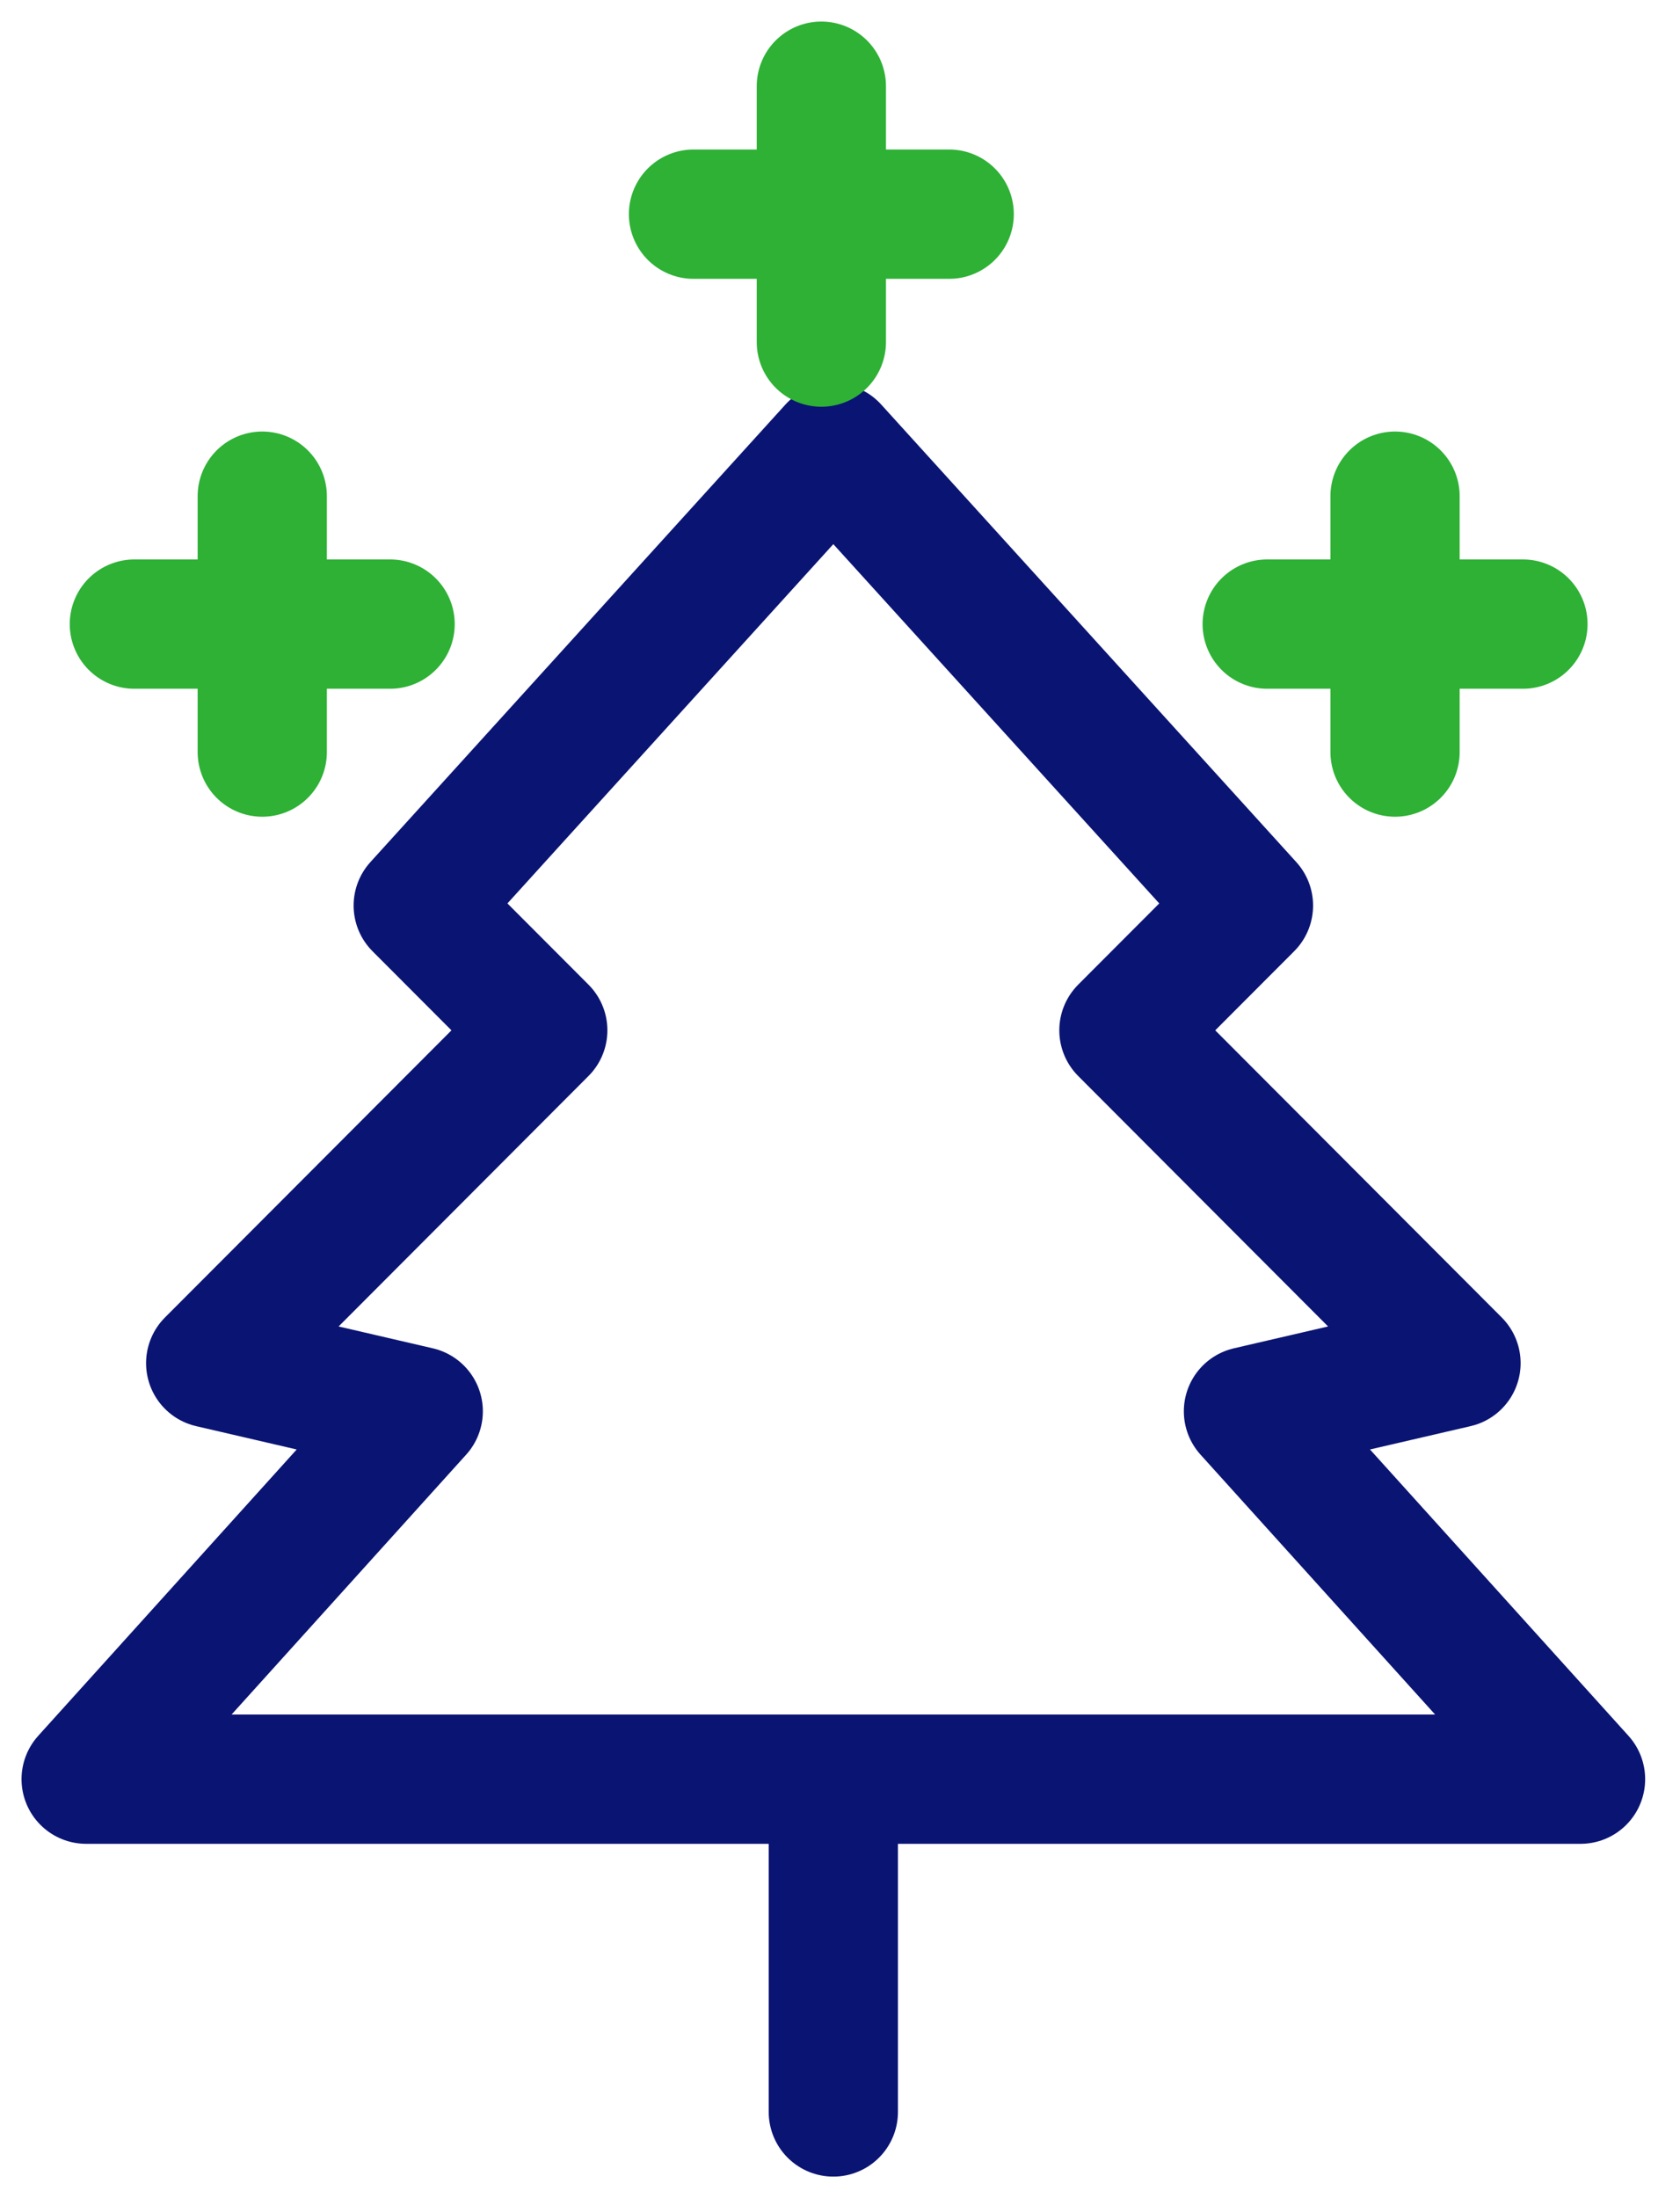
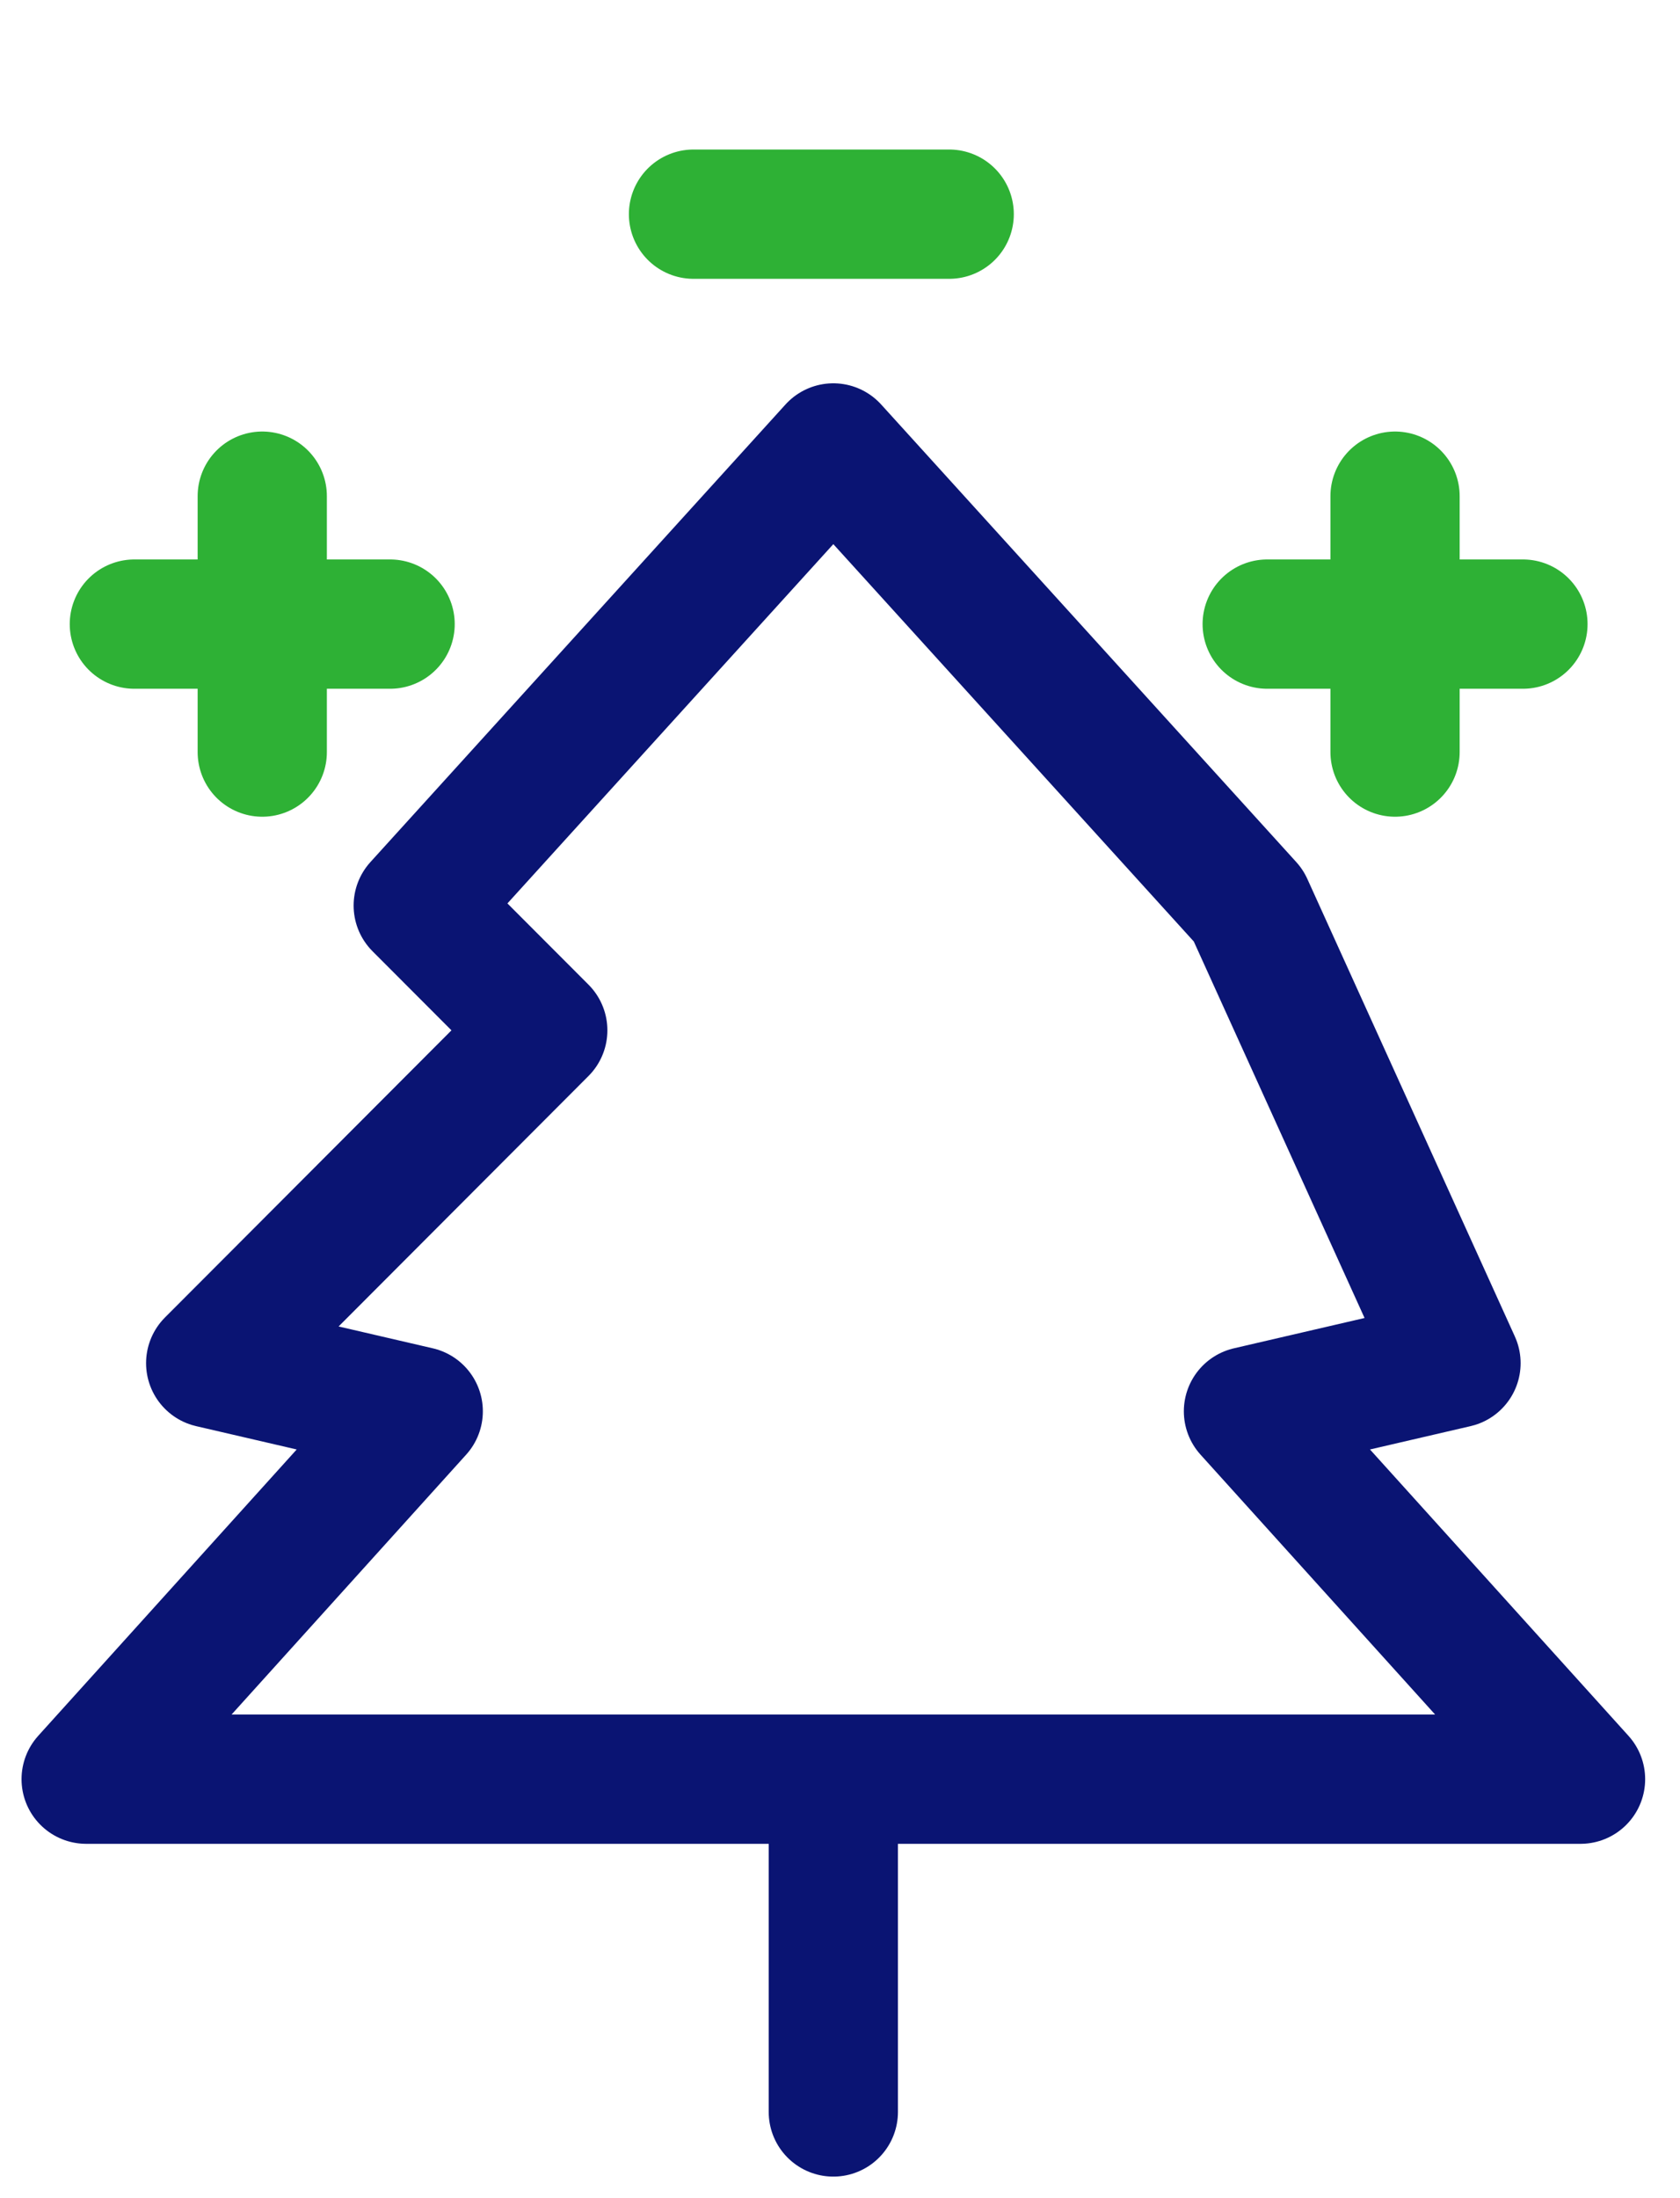
<svg xmlns="http://www.w3.org/2000/svg" width="39" height="51" viewBox="0 0 39 51" fill="none">
-   <path d="M19.345 41.279V49M9.709 21.01L19.345 10.393L28.982 21.01L26.091 23.905L33.8 31.627L28.982 32.744L36.691 41.279H2L9.709 32.744L4.891 31.627L12.6 23.905L9.709 21.01Z" stroke="#0A1473" stroke-width="3" stroke-linecap="round" stroke-linejoin="round" />
+   <path d="M19.345 41.279V49M9.709 21.01L19.345 10.393L28.982 21.01L33.8 31.627L28.982 32.744L36.691 41.279H2L9.709 32.744L4.891 31.627L12.6 23.905L9.709 21.01Z" stroke="#0A1473" stroke-width="3" stroke-linecap="round" stroke-linejoin="round" />
  <path d="M29.417 14.48L35.354 14.48" stroke="#2EB135" stroke-width="3" stroke-linecap="round" stroke-linejoin="round" />
  <path d="M32.385 11.512L32.385 17.449" stroke="#2EB135" stroke-width="3" stroke-linecap="round" stroke-linejoin="round" />
  <path d="M3.119 14.48L9.056 14.48" stroke="#2EB135" stroke-width="3" stroke-linecap="round" stroke-linejoin="round" />
  <path d="M6.088 11.512L6.088 17.449" stroke="#2EB135" stroke-width="3" stroke-linecap="round" stroke-linejoin="round" />
  <path d="M16.099 4.969L22.035 4.969" stroke="#2EB135" stroke-width="3" stroke-linecap="round" stroke-linejoin="round" />
-   <path d="M19.067 2L19.067 7.937" stroke="#2EB135" stroke-width="3" stroke-linecap="round" stroke-linejoin="round" />
</svg>